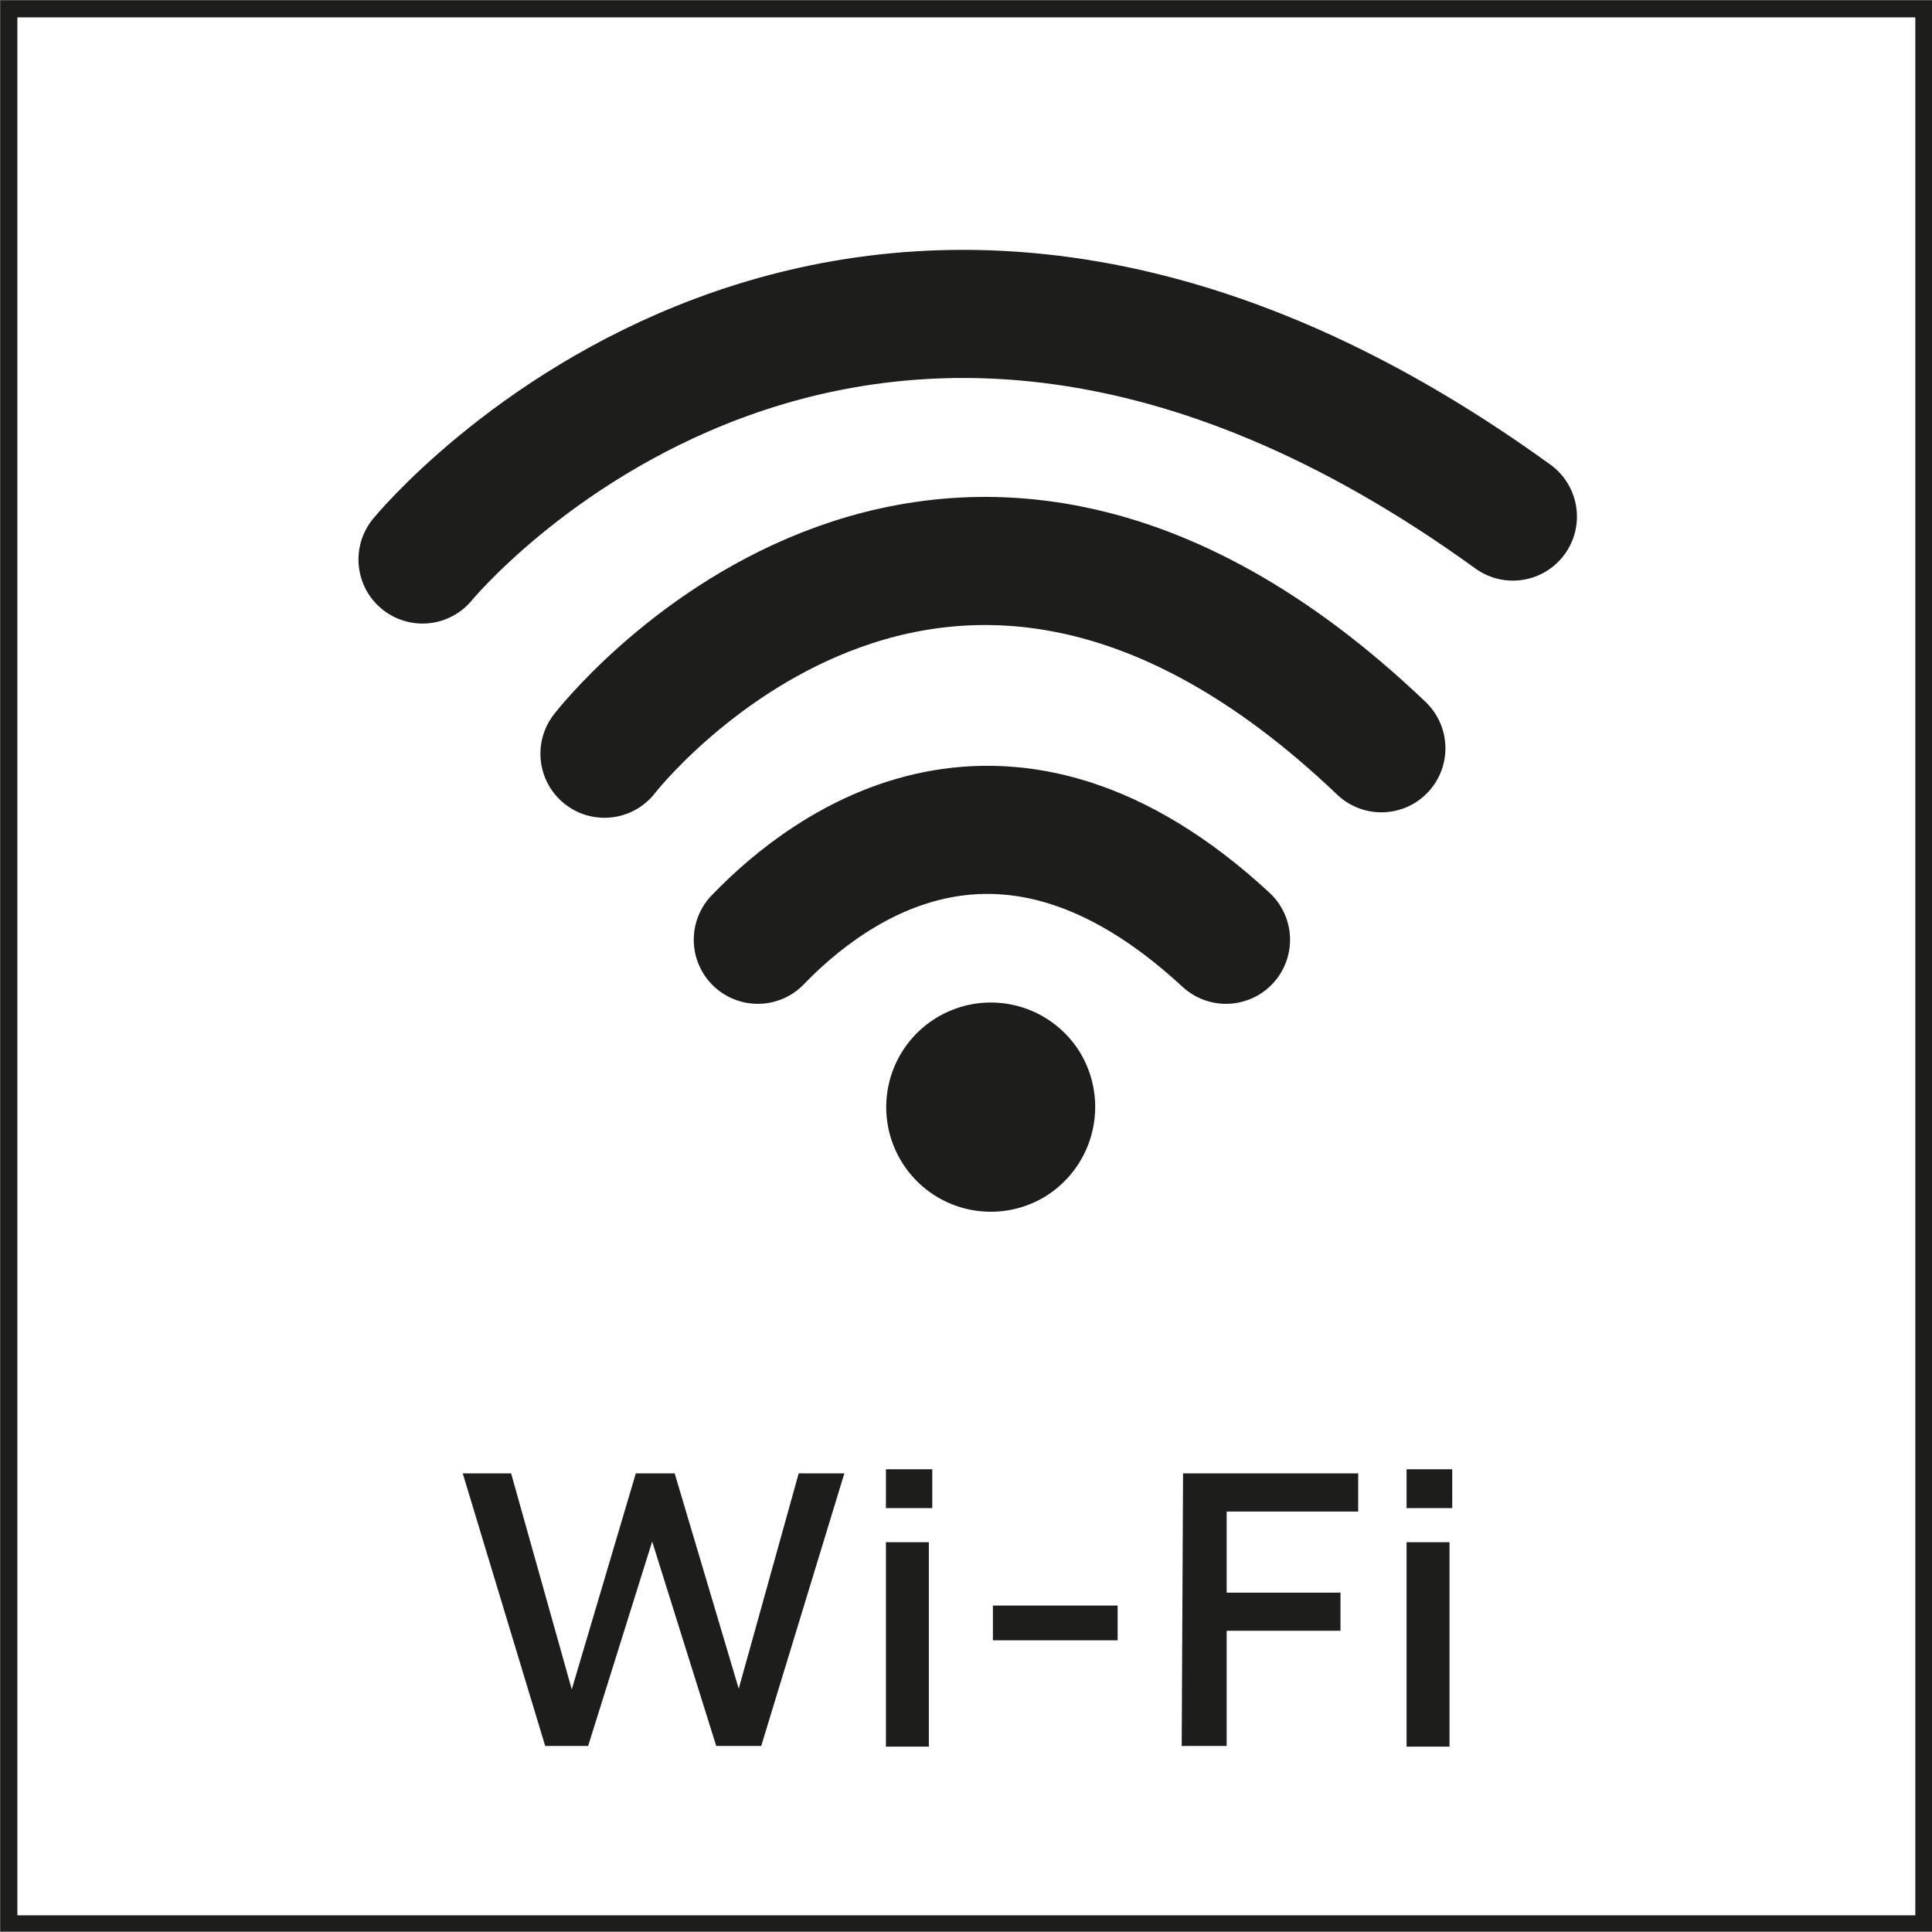
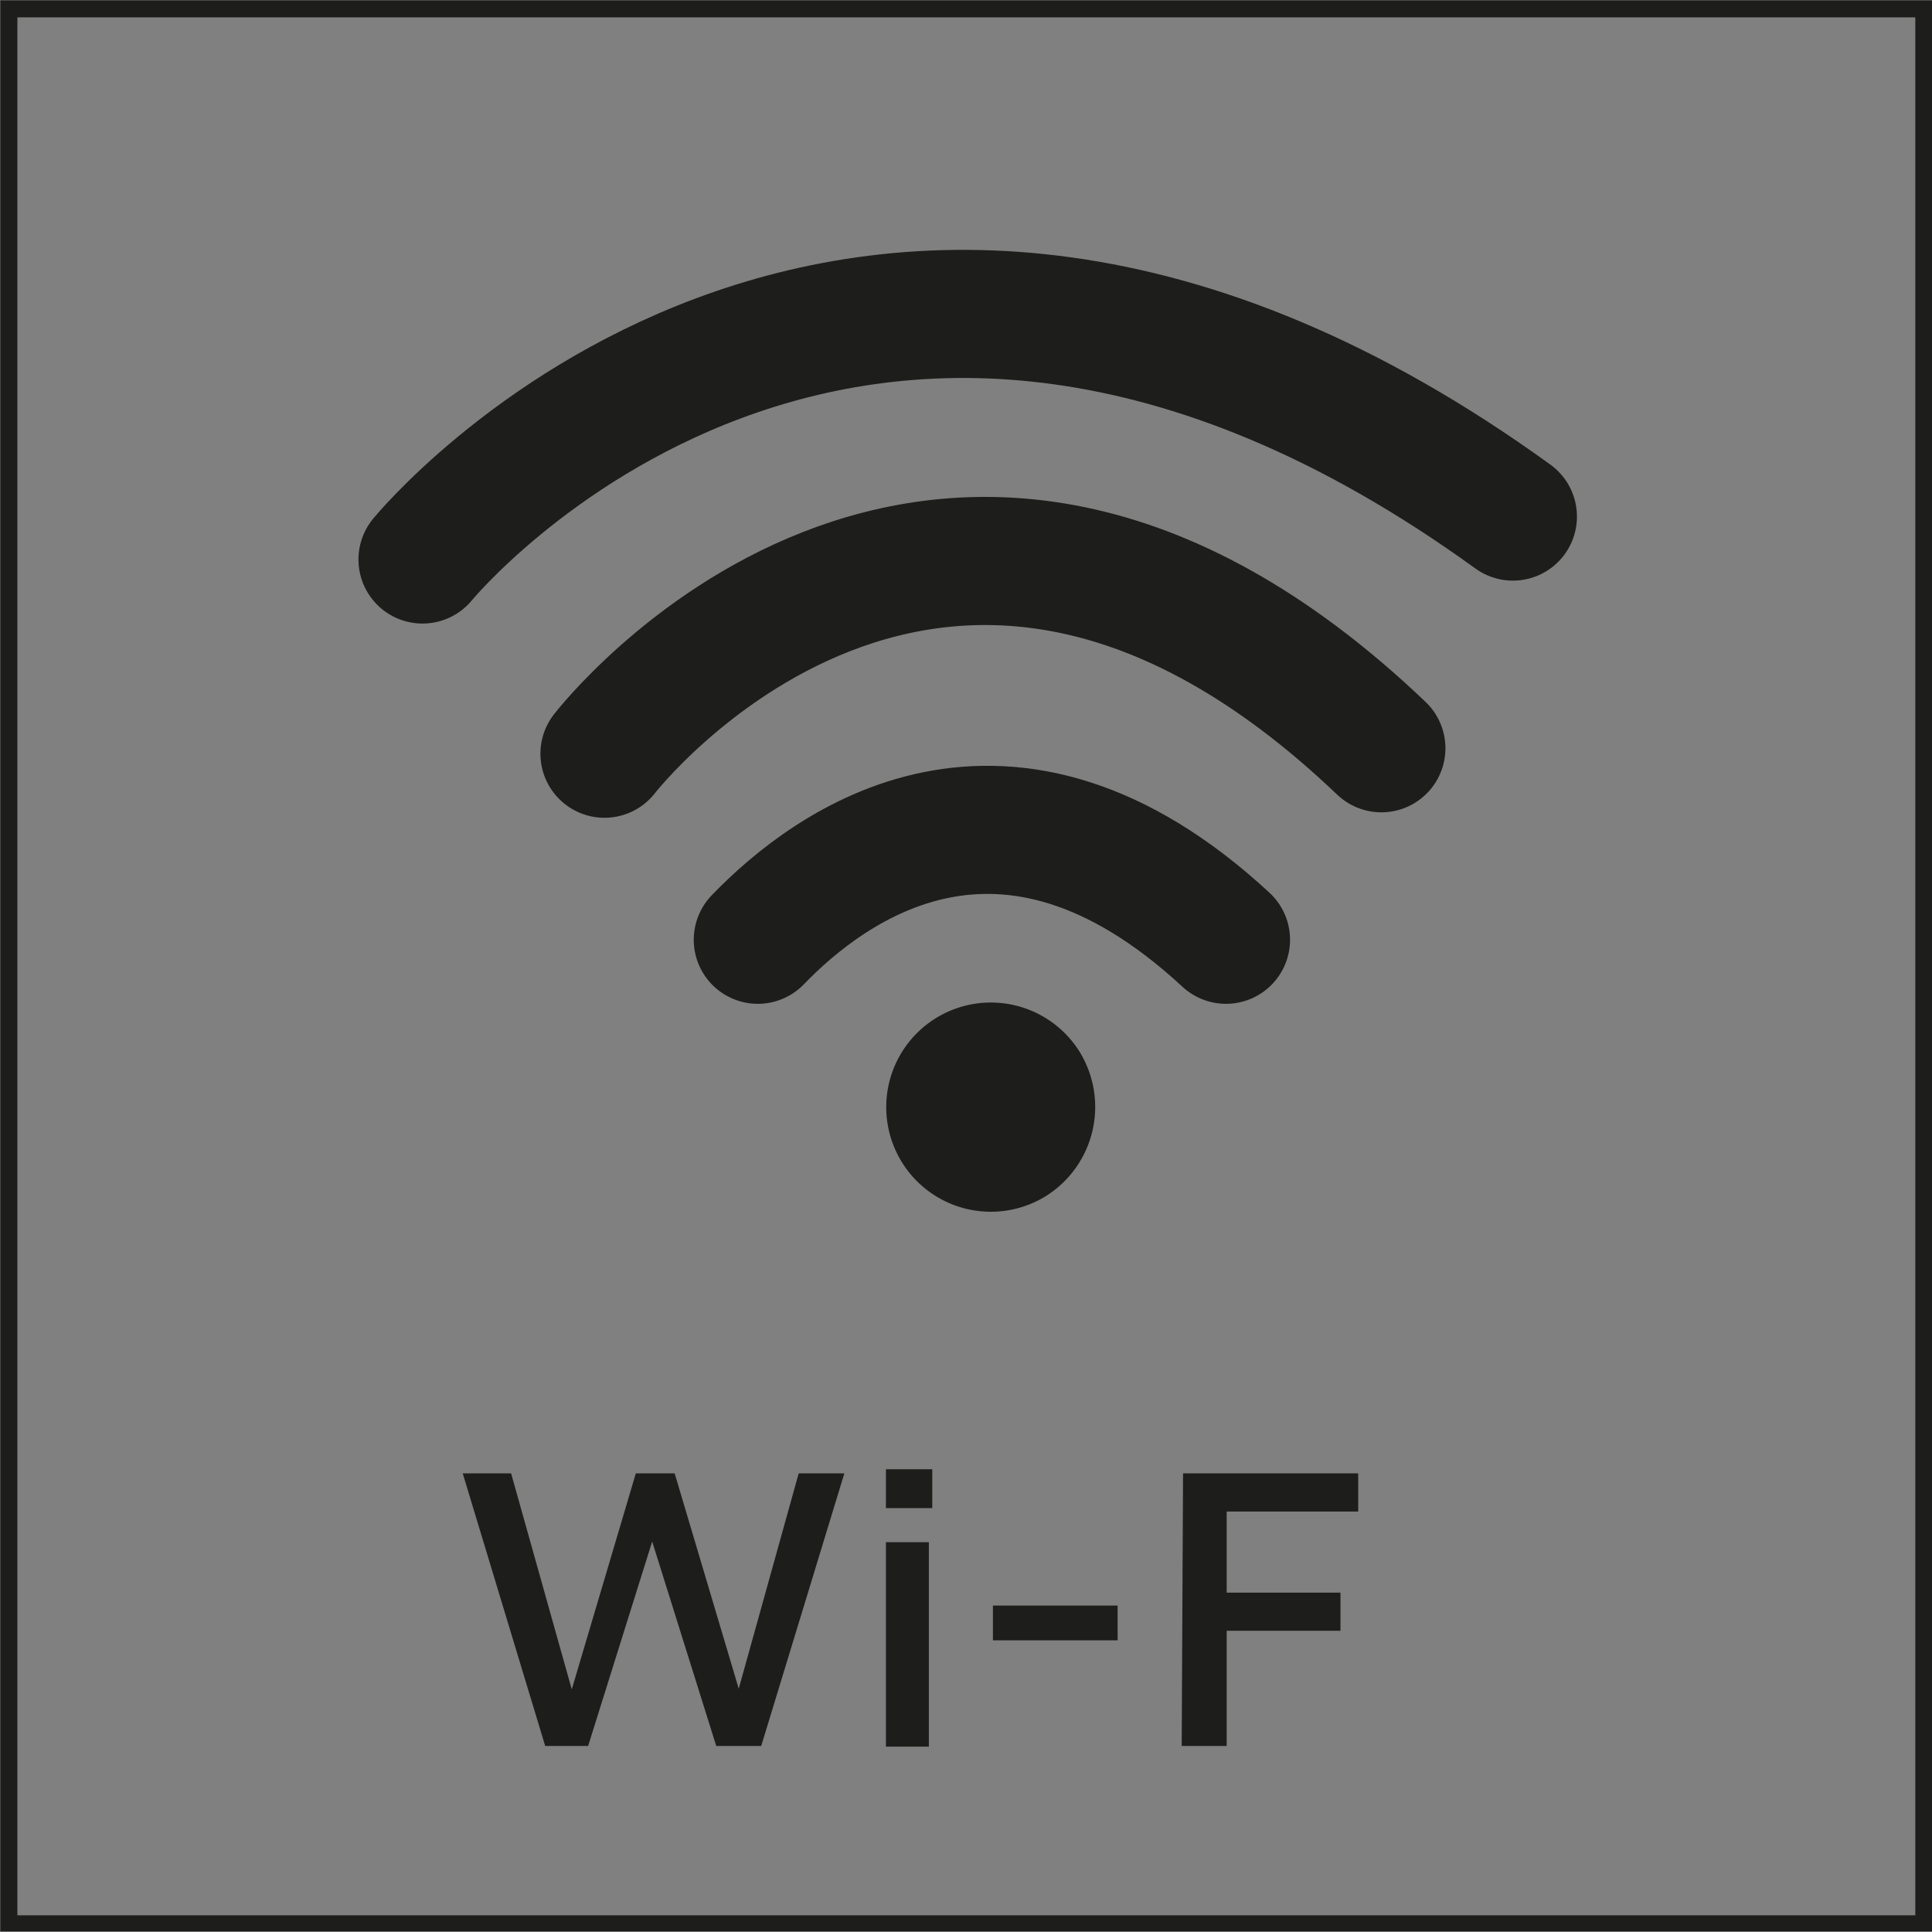
<svg xmlns="http://www.w3.org/2000/svg" id="Capa_1" data-name="Capa 1" viewBox="0 0 28.35 28.35">
  <rect x="0" y="0" width="28.35" height="28.35" fill="#808080" stroke="none" />
  <defs>
    <style>.cls-1,.cls-10,.cls-4,.cls-8,.cls-9{fill:none;}.cls-2{fill:#fff;}.cls-3{clip-path:url(#clip-path);}.cls-10,.cls-4,.cls-9{stroke:#1d1d1b;stroke-miterlimit:3.86;}.cls-4{stroke-width:0.25px;}.cls-5{isolation:isolate;}.cls-6{fill:#1d1d1b;}.cls-7{fill:#ededed;}.cls-8{stroke:#904986;stroke-width:1.89px;}.cls-9{stroke-linecap:round;stroke-width:1.88px;}.cls-10{stroke-width:0.61px;}</style>
    <clipPath id="clip-path" transform="translate(0 -0.01)">
      <rect class="cls-1" width="28.35" height="28.35" />
    </clipPath>
  </defs>
-   <rect class="cls-2" x="0.13" y="0.13" width="28.1" height="28.1" />
  <g class="cls-3">
    <rect class="cls-4" x="0.13" y="0.13" width="28.1" height="28.1" />
  </g>
  <g class="cls-5">
    <path class="cls-6" d="M12.39,21.63l-1.22,4h-.66l-.94-3-.94,3H8l-1.21-4h.71l.89,3.17.94-3.17h.57l.94,3.16.88-3.16Z" transform="translate(0 -0.01)" />
    <path class="cls-6" d="M13,21.57h.68v.57H13Zm0,1.07h.63v3H13Z" transform="translate(0 -0.01)" />
    <path class="cls-6" d="M14.57,23.57H16.4v.51H14.57Z" transform="translate(0 -0.01)" />
    <path class="cls-6" d="M17.36,21.63h2.57v.56H18v1.19h1.67v.56H18v1.69h-.66Z" transform="translate(0 -0.01)" />
-     <path class="cls-6" d="M20.64,21.57h.67v.57h-.67Zm0,1.07h.63v3h-.63Z" transform="translate(0 -0.01)" />
  </g>
  <g class="cls-3">
    <path class="cls-7" d="M10,15.18" transform="translate(0 -0.01)" />
  </g>
  <path class="cls-8" d="M10,15.18" transform="translate(0 -0.01)" />
  <g class="cls-3">
    <path class="cls-9" d="M6.2,8.22s6.27-7.67,16-.63M8.87,11.07s4.87-6.31,11.4-.08M11.12,13.8c1.06-1.1,3.63-3,6.87,0" transform="translate(0 -0.01)" />
    <path class="cls-6" d="M15.19,17.3a1.23,1.23,0,1,1,.39-1.7h0a1.24,1.24,0,0,1-.39,1.69" transform="translate(0 -0.01)" />
    <path class="cls-10" d="M15.19,17.3a1.23,1.23,0,1,1,.39-1.7h0A1.24,1.24,0,0,1,15.19,17.3Z" transform="translate(0 -0.01)" />
  </g>
</svg>